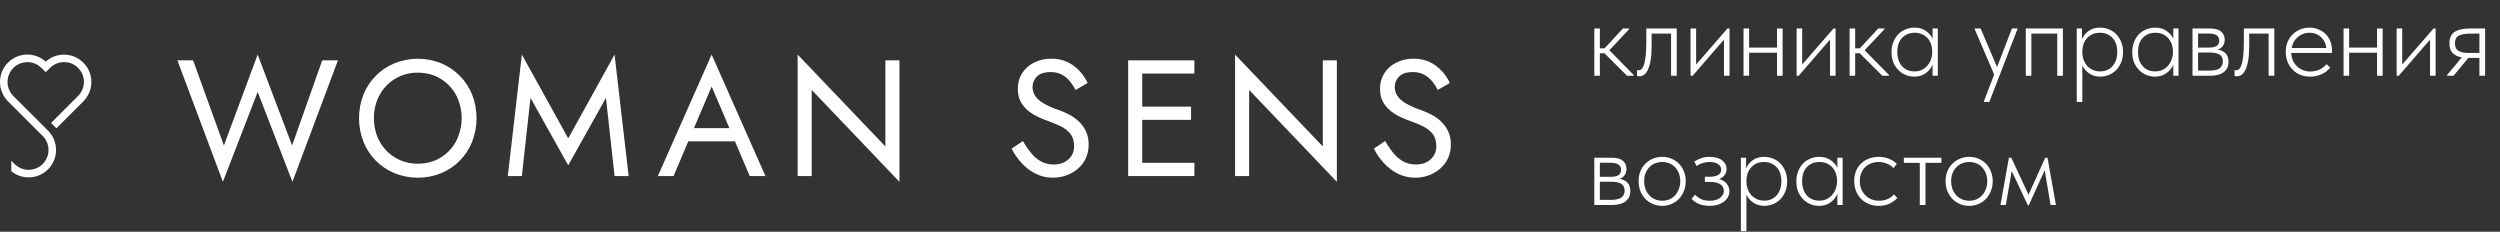
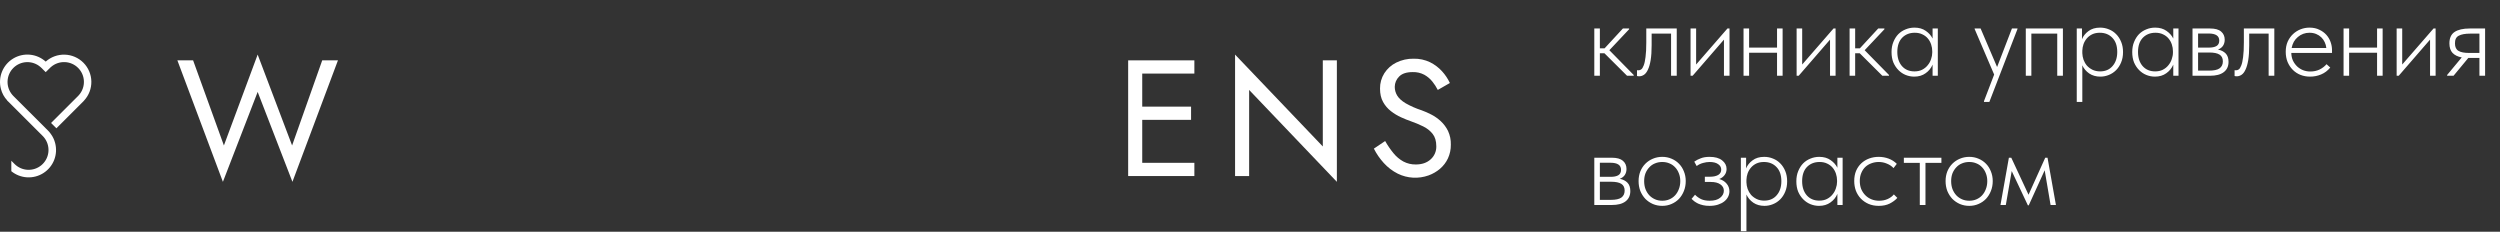
<svg xmlns="http://www.w3.org/2000/svg" width="561" height="52" viewBox="0 0 561 52" fill="none">
  <rect x="0" y="0" width="561" height="52" fill="#333333" stroke="none" />
  <path d="M1.624 22.54C1.605 22.546 1.6 22.552 1.6 22.564C1.669 22.614 1.733 22.67 1.791 22.732L9.579 30.507C9.786 30.71 9.971 30.935 10.131 31.177C10.747 32.095 10.999 33.21 10.837 34.304C10.676 35.398 10.112 36.393 9.257 37.095C8.401 37.797 7.315 38.156 6.208 38.103C5.102 38.049 4.055 37.587 3.272 36.805L2.541 36.074V38.421C3.547 39.24 4.787 39.721 6.083 39.793C7.38 39.866 8.666 39.527 9.757 38.825C10.849 38.123 11.69 37.094 12.16 35.886C12.63 34.677 12.705 33.351 12.373 32.098C12.186 31.356 11.854 30.659 11.396 30.045C11.214 29.78 11.008 29.534 10.779 29.308L2.99 21.532C2.913 21.454 2.834 21.364 2.762 21.281C2.033 20.43 1.652 19.335 1.696 18.216C1.74 17.097 2.204 16.035 2.998 15.243C3.791 14.451 4.854 13.987 5.975 13.943C7.096 13.899 8.193 14.279 9.045 15.007C9.13 15.08 9.22 15.157 9.297 15.235L10.256 16.191L11.214 15.239C11.298 15.156 11.382 15.084 11.472 15.006C12.325 14.275 13.423 13.893 14.546 13.936C15.67 13.979 16.735 14.444 17.529 15.239C18.324 16.033 18.788 17.098 18.829 18.219C18.87 19.341 18.485 20.437 17.751 21.287C17.674 21.376 17.602 21.46 17.517 21.544L11.456 27.596L12.653 28.79L18.715 22.737C18.779 22.677 18.837 22.611 18.889 22.539C19.954 21.378 20.53 19.852 20.5 18.278C20.47 16.704 19.835 15.202 18.726 14.082C17.617 12.963 16.12 12.312 14.543 12.264C12.967 12.216 11.433 12.774 10.258 13.824C9.275 12.94 8.032 12.396 6.714 12.273C5.396 12.151 4.074 12.456 2.945 13.145C1.815 13.832 0.938 14.866 0.444 16.092C-0.05 17.318 -0.134 18.67 0.204 19.948C0.449 20.918 0.937 21.811 1.624 22.54Z" fill="white" />
  <path d="M65.548 32.644L57.82 12.247L50.243 32.644L43.333 13.544H39.804L50.019 40.803L57.82 20.628L65.622 40.803L75.836 13.544H72.307L65.548 32.644Z" fill="white" />
-   <path d="M103.187 17.019C101.992 15.815 100.573 14.858 99.008 14.201C95.644 12.841 91.882 12.841 88.517 14.201C86.943 14.85 85.516 15.808 84.319 17.018C83.123 18.228 82.181 19.665 81.551 21.244C80.239 24.64 80.239 28.401 81.551 31.797C82.179 33.383 83.12 34.827 84.319 36.042C85.518 37.25 86.945 38.208 88.517 38.861C91.882 40.221 95.644 40.221 99.008 38.861C100.573 38.204 101.993 37.246 103.187 36.042C104.386 34.827 105.327 33.383 105.954 31.797C107.266 28.401 107.266 24.64 105.954 21.244C105.323 19.666 104.382 18.229 103.187 17.019ZM102.315 31.761C101.493 33.259 100.288 34.514 98.822 35.396C97.35 36.286 95.662 36.73 93.757 36.73C92.011 36.762 90.29 36.314 88.781 35.437C87.272 34.559 86.032 33.285 85.198 31.753C84.342 30.222 83.914 28.476 83.915 26.516C83.882 24.689 84.324 22.884 85.198 21.279C86.034 19.749 87.274 18.477 88.784 17.601C90.293 16.724 92.014 16.278 93.759 16.309C95.666 16.309 97.354 16.754 98.824 17.645C100.289 18.527 101.494 19.781 102.317 21.279C103.158 22.894 103.598 24.688 103.598 26.508C103.598 28.328 103.158 30.122 102.317 31.737L102.315 31.761Z" fill="white" />
-   <path d="M127.508 31.049L117.107 12.247L113.949 39.504H117.107L119.039 21.963L127.508 37.093L135.977 21.963L137.909 39.504H141.066L137.909 12.247L127.508 31.049Z" fill="white" />
-   <path d="M171.766 39.504L159.694 12.247L147.622 39.504H151.151L154.448 31.717H164.921L168.237 39.504H171.766ZM155.72 28.757L159.699 19.411L163.679 28.757H155.72Z" fill="white" />
-   <path d="M198.68 32.866L178.992 12.247V39.504H182.149V20.182L201.838 40.803V13.544H198.68V32.866Z" fill="white" />
-   <path d="M239.295 39.356C240.232 39.021 241.1 38.519 241.858 37.874C242.613 37.231 243.221 36.434 243.641 35.537C244.084 34.574 244.305 33.526 244.291 32.467C244.32 31.408 244.104 30.358 243.659 29.397C243.261 28.574 242.713 27.833 242.044 27.21C241.403 26.614 240.685 26.109 239.908 25.707C239.2 25.337 238.468 25.015 237.717 24.743C236.471 24.343 235.269 23.814 234.132 23.166C233.253 22.635 232.628 22.067 232.256 21.461C231.887 20.865 231.694 20.176 231.699 19.475C231.707 18.617 232.054 17.797 232.665 17.194C233.309 16.515 234.334 16.175 235.74 16.173C236.638 16.146 237.527 16.351 238.321 16.768C239.018 17.152 239.632 17.669 240.13 18.288C240.605 18.873 241.016 19.507 241.357 20.179L244.07 18.622C243.623 17.668 243.035 16.787 242.324 16.007C241.563 15.165 240.649 14.473 239.631 13.967C238.479 13.414 237.213 13.141 235.936 13.17C234.584 13.145 233.247 13.444 232.036 14.042C230.943 14.582 230.018 15.411 229.362 16.437C228.713 17.47 228.378 18.668 228.396 19.887C228.396 21.074 228.625 22.075 229.084 22.89C229.526 23.688 230.126 24.389 230.847 24.948C231.546 25.494 232.307 25.954 233.114 26.321C233.906 26.682 234.624 26.972 235.268 27.192C236.226 27.525 237.163 27.915 238.074 28.36C238.904 28.755 239.633 29.332 240.208 30.049C240.752 30.741 241.024 31.668 241.026 32.83C241.04 33.38 240.935 33.928 240.716 34.434C240.497 34.94 240.171 35.392 239.759 35.759C238.915 36.527 237.801 36.911 236.417 36.909C235.446 36.927 234.488 36.697 233.631 36.241C232.781 35.771 232.031 35.141 231.421 34.386C230.717 33.529 230.089 32.612 229.543 31.647L227.011 33.352C227.599 34.516 228.342 35.596 229.221 36.561C230.115 37.553 231.186 38.371 232.379 38.972C233.595 39.579 234.938 39.888 236.297 39.875C237.319 39.88 238.334 39.704 239.295 39.356Z" fill="white" />
  <path d="M268.017 36.537H256.317V26.895H267.275V23.928H256.317V16.511H268.017V13.544H256.317H254.905H253.159V39.504H254.905H256.317H268.017V36.537Z" fill="white" />
  <path d="M296.837 32.866L277.149 12.247V39.504H280.306V20.182L299.993 40.803V13.544H296.837V32.866Z" fill="white" />
  <path d="M324.944 29.399C324.545 28.577 323.997 27.835 323.329 27.212C322.688 26.617 321.969 26.111 321.192 25.709C320.484 25.34 319.751 25.018 319 24.745C317.754 24.345 316.553 23.817 315.417 23.168C314.538 22.637 313.912 22.069 313.541 21.463C313.172 20.867 312.979 20.178 312.984 19.477C312.991 18.619 313.338 17.8 313.948 17.196C314.592 16.517 315.617 16.177 317.023 16.176C317.92 16.148 318.81 16.353 319.604 16.77C320.3 17.155 320.915 17.671 321.413 18.29C321.888 18.876 322.299 19.509 322.64 20.181L325.353 18.625C324.905 17.671 324.317 16.789 323.607 16.009C322.845 15.167 321.932 14.475 320.914 13.969C319.762 13.416 318.496 13.143 317.218 13.172C315.867 13.147 314.529 13.447 313.317 14.045C312.224 14.584 311.3 15.411 310.643 16.436C309.994 17.468 309.659 18.666 309.677 19.885C309.677 21.072 309.906 22.073 310.365 22.888C310.807 23.687 311.407 24.387 312.128 24.947C312.827 25.492 313.588 25.953 314.395 26.32C315.187 26.681 315.905 26.971 316.549 27.19C317.506 27.524 318.442 27.914 319.353 28.359C320.183 28.753 320.914 29.331 321.489 30.047C322.034 30.739 322.307 31.666 322.307 32.828C322.321 33.379 322.216 33.926 321.997 34.432C321.778 34.938 321.452 35.391 321.041 35.758C320.196 36.526 319.082 36.909 317.698 36.908C316.727 36.925 315.768 36.695 314.91 36.24C314.062 35.769 313.312 35.139 312.702 34.385C312 33.528 311.373 32.612 310.828 31.647L308.295 33.352C308.884 34.517 309.627 35.596 310.506 36.561C311.399 37.553 312.469 38.371 313.662 38.972C314.729 39.496 315.891 39.8 317.078 39.867C318.265 39.933 319.453 39.761 320.572 39.361C321.509 39.025 322.377 38.522 323.135 37.878C323.89 37.235 324.499 36.438 324.919 35.541C325.361 34.578 325.583 33.53 325.568 32.471C325.6 31.412 325.387 30.361 324.944 29.399Z" fill="white" />
  <path d="M357.761 6.394H359.01V10.852H360.063L364.178 6.394H365.574V6.565L361.141 11.268L366.603 16.828V17H365.109L360.038 11.954H359.01V17H357.761V6.394ZM367.835 17.122C367.704 17.122 367.598 17.114 367.516 17.098C367.435 17.082 367.377 17.065 367.345 17.049V15.751C367.41 15.767 367.524 15.775 367.688 15.775C367.884 15.775 368.08 15.71 368.276 15.579C368.488 15.432 368.676 15.138 368.839 14.697C369.019 14.257 369.157 13.628 369.255 12.812C369.37 11.979 369.427 10.876 369.427 9.505V6.394H376.261V17H374.987V7.545H370.627V10.166C370.627 11.489 370.554 12.599 370.407 13.497C370.26 14.379 370.056 15.089 369.794 15.628C369.549 16.167 369.255 16.551 368.912 16.78C368.57 17.008 368.21 17.122 367.835 17.122ZM379.36 6.394H380.61V14.477L387.639 6.394H388.105V17H386.856V8.892L379.826 17H379.36V6.394ZM398.768 11.832H392.498V17H391.249V6.394H392.498V10.681H398.768V6.394H400.018V17H398.768V11.832ZM403.161 6.394H404.41V14.477L411.44 6.394H411.905V17H410.656V8.892L403.626 17H403.161V6.394ZM415.049 6.394H416.298V10.852H417.352L421.467 6.394H422.863V6.565L418.429 11.268L423.892 16.828V17H422.397L417.327 11.954H416.298V17H415.049V6.394ZM429.556 17.196C428.903 17.196 428.266 17.073 427.645 16.828C427.041 16.584 426.502 16.224 426.029 15.751C425.555 15.277 425.171 14.706 424.878 14.036C424.6 13.35 424.461 12.566 424.461 11.685C424.461 10.836 424.6 10.076 424.878 9.407C425.155 8.721 425.523 8.141 425.98 7.668C426.453 7.194 427 6.835 427.621 6.59C428.241 6.329 428.903 6.198 429.605 6.198C430.617 6.198 431.466 6.443 432.152 6.933C432.838 7.406 433.344 7.978 433.671 8.647V6.394H434.847V17H433.671V14.502C433.344 15.285 432.822 15.93 432.103 16.437C431.401 16.943 430.552 17.196 429.556 17.196ZM429.605 16.02C430.258 16.02 430.83 15.898 431.32 15.653C431.826 15.392 432.242 15.057 432.569 14.649C432.912 14.24 433.165 13.783 433.328 13.277C433.508 12.771 433.597 12.273 433.597 11.783V11.513C433.597 10.991 433.516 10.485 433.353 9.995C433.189 9.488 432.944 9.039 432.618 8.647C432.291 8.256 431.883 7.945 431.393 7.717C430.903 7.472 430.332 7.349 429.678 7.349C428.519 7.349 427.572 7.725 426.837 8.476C426.119 9.227 425.759 10.289 425.759 11.66C425.759 12.967 426.102 14.02 426.788 14.82C427.49 15.62 428.429 16.02 429.605 16.02ZM445.209 22.683L447.487 16.731L443.102 6.492V6.394H444.449L448.148 15.04L451.479 6.394H452.728V6.492L446.409 22.879H445.209V22.683ZM454.589 6.394H462.917V17H461.644V7.545H455.838V17H454.589V6.394ZM466.023 22.879V6.394H467.199V8.794C467.476 8.092 467.958 7.488 468.644 6.982C469.33 6.459 470.203 6.198 471.265 6.198C471.967 6.198 472.628 6.329 473.249 6.59C473.869 6.835 474.408 7.194 474.865 7.668C475.339 8.141 475.715 8.721 475.992 9.407C476.27 10.076 476.409 10.836 476.409 11.685C476.409 12.566 476.262 13.35 475.968 14.036C475.69 14.706 475.315 15.277 474.841 15.751C474.367 16.224 473.82 16.584 473.2 16.828C472.596 17.073 471.967 17.196 471.314 17.196C470.35 17.196 469.518 16.959 468.815 16.486C468.113 15.996 467.599 15.383 467.272 14.649V22.879H466.023ZM471.191 7.349C470.554 7.349 469.991 7.464 469.501 7.692C469.028 7.921 468.628 8.223 468.301 8.598C467.974 8.974 467.721 9.407 467.542 9.897C467.378 10.37 467.289 10.86 467.272 11.366V11.93C467.289 12.42 467.378 12.909 467.542 13.399C467.721 13.889 467.974 14.33 468.301 14.722C468.644 15.098 469.06 15.408 469.55 15.653C470.056 15.898 470.628 16.02 471.265 16.02C472.441 16.02 473.371 15.62 474.057 14.82C474.759 14.02 475.11 12.967 475.11 11.66C475.11 10.289 474.743 9.227 474.008 8.476C473.29 7.725 472.351 7.349 471.191 7.349ZM483.568 17.196C482.914 17.196 482.278 17.073 481.657 16.828C481.053 16.584 480.514 16.224 480.04 15.751C479.567 15.277 479.183 14.706 478.889 14.036C478.612 13.35 478.473 12.566 478.473 11.685C478.473 10.836 478.612 10.076 478.889 9.407C479.167 8.721 479.534 8.141 479.991 7.668C480.465 7.194 481.012 6.835 481.633 6.59C482.253 6.329 482.914 6.198 483.617 6.198C484.629 6.198 485.478 6.443 486.164 6.933C486.85 7.406 487.356 7.978 487.683 8.647V6.394H488.858V17H487.683V14.502C487.356 15.285 486.833 15.93 486.115 16.437C485.413 16.943 484.564 17.196 483.568 17.196ZM483.617 16.02C484.27 16.02 484.841 15.898 485.331 15.653C485.837 15.392 486.254 15.057 486.58 14.649C486.923 14.24 487.176 13.783 487.34 13.277C487.519 12.771 487.609 12.273 487.609 11.783V11.513C487.609 10.991 487.528 10.485 487.364 9.995C487.201 9.488 486.956 9.039 486.629 8.647C486.303 8.256 485.895 7.945 485.405 7.717C484.915 7.472 484.343 7.349 483.69 7.349C482.531 7.349 481.584 7.725 480.849 8.476C480.13 9.227 479.771 10.289 479.771 11.66C479.771 12.967 480.114 14.02 480.8 14.82C481.502 15.62 482.441 16.02 483.617 16.02ZM492 6.394H495.944C497.071 6.394 497.895 6.623 498.418 7.08C498.957 7.537 499.226 8.149 499.226 8.917C499.226 9.439 499.095 9.897 498.834 10.289C498.573 10.664 498.197 10.942 497.707 11.121C498.442 11.268 499.022 11.562 499.447 12.003C499.871 12.444 500.083 13.065 500.083 13.865C500.083 14.877 499.724 15.653 499.006 16.192C498.303 16.731 497.283 17 495.944 17H492V6.394ZM493.25 11.783V15.849H495.699C496.809 15.849 497.601 15.677 498.075 15.334C498.565 14.975 498.81 14.453 498.81 13.767C498.81 13.065 498.557 12.558 498.05 12.248C497.56 11.938 496.793 11.783 495.748 11.783H493.25ZM493.25 7.521V10.681H495.699C496.401 10.681 496.956 10.566 497.365 10.338C497.789 10.093 498.001 9.684 498.001 9.113C498.001 8.051 497.209 7.521 495.625 7.521H493.25ZM501.931 17.122C501.8 17.122 501.694 17.114 501.613 17.098C501.531 17.082 501.474 17.065 501.441 17.049V15.751C501.506 15.767 501.621 15.775 501.784 15.775C501.98 15.775 502.176 15.71 502.372 15.579C502.584 15.432 502.772 15.138 502.935 14.697C503.115 14.257 503.254 13.628 503.352 12.812C503.466 11.979 503.523 10.876 503.523 9.505V6.394H510.357V17H509.083V7.545H504.723V10.166C504.723 11.489 504.65 12.599 504.503 13.497C504.356 14.379 504.152 15.089 503.891 15.628C503.646 16.167 503.352 16.551 503.009 16.78C502.666 17.008 502.307 17.122 501.931 17.122ZM518.38 17.196C517.613 17.196 516.894 17.065 516.225 16.804C515.571 16.543 515 16.167 514.51 15.677C514.02 15.187 513.628 14.6 513.334 13.914C513.057 13.228 512.918 12.46 512.918 11.611C512.918 10.762 513.065 10.003 513.359 9.333C513.669 8.664 514.069 8.1 514.559 7.643C515.065 7.17 515.637 6.81 516.274 6.565C516.91 6.321 517.572 6.198 518.258 6.198C519.09 6.198 519.817 6.353 520.438 6.663C521.074 6.957 521.605 7.341 522.03 7.815C522.454 8.288 522.773 8.827 522.985 9.431C523.197 10.019 523.303 10.615 523.303 11.219V11.881H514.167C514.183 12.518 514.306 13.089 514.534 13.595C514.779 14.101 515.098 14.542 515.49 14.918C515.882 15.277 516.323 15.555 516.812 15.751C517.319 15.947 517.857 16.045 518.429 16.045C519.196 16.045 519.89 15.898 520.511 15.604C521.132 15.294 521.654 14.893 522.079 14.404L522.911 15.163C522.324 15.865 521.638 16.38 520.854 16.706C520.07 17.033 519.245 17.196 518.38 17.196ZM518.233 7.349C517.743 7.349 517.278 7.431 516.837 7.594C516.396 7.758 515.996 7.994 515.637 8.305C515.277 8.598 514.975 8.958 514.73 9.382C514.502 9.807 514.338 10.272 514.24 10.778H522.03C521.981 10.305 521.858 9.864 521.662 9.456C521.466 9.031 521.205 8.664 520.878 8.354C520.552 8.043 520.168 7.798 519.727 7.619C519.286 7.439 518.788 7.349 518.233 7.349ZM533.415 11.832H527.144V17H525.895V6.394H527.144V10.681H533.415V6.394H534.664V17H533.415V11.832ZM537.807 6.394H539.057V14.477L546.086 6.394H546.552V17H545.303V8.892L538.273 17H537.807V6.394ZM549.132 16.828L552.415 12.885C551.533 12.722 550.847 12.387 550.357 11.881C549.883 11.374 549.647 10.656 549.647 9.725C549.647 8.549 550.03 7.7 550.798 7.178C551.582 6.655 552.717 6.394 554.203 6.394H557.656V17H556.383V13.007H553.958H553.884L550.577 17H549.132V16.828ZM556.383 11.881V7.545H554.301C553.19 7.545 552.341 7.7 551.753 8.011C551.165 8.305 550.88 8.884 550.896 9.75C550.896 10.55 551.157 11.105 551.68 11.415C552.202 11.726 552.994 11.881 554.056 11.881H556.383ZM357.761 35.394H361.704C362.831 35.394 363.655 35.623 364.178 36.08C364.717 36.537 364.986 37.149 364.986 37.917C364.986 38.44 364.856 38.897 364.594 39.289C364.333 39.664 363.958 39.942 363.468 40.121C364.202 40.268 364.782 40.562 365.207 41.003C365.631 41.444 365.844 42.065 365.844 42.865C365.844 43.877 365.484 44.653 364.766 45.192C364.064 45.731 363.043 46 361.704 46H357.761V35.394ZM359.01 40.783V44.849H361.459C362.57 44.849 363.362 44.677 363.835 44.334C364.325 43.975 364.57 43.453 364.57 42.767C364.57 42.065 364.317 41.558 363.811 41.248C363.321 40.938 362.553 40.783 361.508 40.783H359.01ZM359.01 36.521V39.681H361.459C362.161 39.681 362.716 39.566 363.125 39.338C363.549 39.093 363.762 38.684 363.762 38.113C363.762 37.051 362.97 36.521 361.386 36.521H359.01ZM373.014 46.196C372.263 46.196 371.561 46.057 370.907 45.78C370.271 45.502 369.707 45.118 369.217 44.628C368.744 44.122 368.368 43.534 368.091 42.865C367.829 42.179 367.699 41.436 367.699 40.636C367.699 39.852 367.829 39.125 368.091 38.456C368.368 37.786 368.744 37.215 369.217 36.741C369.707 36.251 370.271 35.876 370.907 35.614C371.561 35.337 372.263 35.198 373.014 35.198C373.765 35.198 374.459 35.337 375.096 35.614C375.733 35.876 376.288 36.251 376.762 36.741C377.235 37.215 377.602 37.786 377.864 38.456C378.141 39.125 378.28 39.852 378.28 40.636C378.28 41.436 378.141 42.179 377.864 42.865C377.602 43.534 377.235 44.122 376.762 44.628C376.288 45.118 375.725 45.502 375.071 45.78C374.435 46.057 373.749 46.196 373.014 46.196ZM373.014 45.045C373.602 45.045 374.141 44.939 374.631 44.726C375.12 44.514 375.545 44.212 375.904 43.82C376.263 43.428 376.541 42.963 376.737 42.424C376.949 41.885 377.055 41.289 377.055 40.636C377.055 39.999 376.949 39.419 376.737 38.897C376.541 38.374 376.263 37.925 375.904 37.55C375.545 37.158 375.12 36.864 374.631 36.668C374.141 36.455 373.602 36.349 373.014 36.349C372.426 36.349 371.879 36.455 371.373 36.668C370.883 36.864 370.458 37.158 370.099 37.55C369.74 37.925 369.454 38.374 369.242 38.897C369.046 39.419 368.948 39.999 368.948 40.636C368.948 41.289 369.046 41.885 369.242 42.424C369.454 42.963 369.74 43.428 370.099 43.82C370.475 44.212 370.907 44.514 371.397 44.726C371.887 44.939 372.426 45.045 373.014 45.045ZM383.622 46.196C383.083 46.196 382.602 46.147 382.177 46.049C381.752 45.951 381.377 45.828 381.05 45.682C380.724 45.518 380.438 45.347 380.193 45.167C379.964 44.988 379.76 44.808 379.581 44.628L380.364 43.697C380.74 44.09 381.189 44.416 381.712 44.677C382.251 44.922 382.896 45.045 383.647 45.045C384.675 45.045 385.459 44.824 385.998 44.383C386.553 43.943 386.831 43.412 386.831 42.791C386.831 42.203 386.57 41.73 386.047 41.371C385.541 41.011 384.831 40.832 383.916 40.832H382.569V39.656H383.769C384.504 39.656 385.1 39.525 385.557 39.264C386.014 38.986 386.243 38.586 386.243 38.064C386.243 37.558 386.014 37.149 385.557 36.839C385.116 36.513 384.471 36.349 383.622 36.349C383.149 36.349 382.659 36.423 382.153 36.57C381.646 36.7 381.173 36.929 380.732 37.256L380.193 36.276C380.634 35.965 381.124 35.712 381.663 35.517C382.202 35.304 382.855 35.198 383.622 35.198C384.847 35.198 385.786 35.459 386.439 35.982C387.109 36.504 387.443 37.149 387.443 37.917C387.443 38.456 387.288 38.921 386.978 39.313C386.668 39.705 386.276 39.991 385.802 40.17C386.488 40.366 387.035 40.709 387.443 41.199C387.868 41.689 388.08 42.261 388.08 42.914C388.08 43.355 387.982 43.771 387.786 44.163C387.59 44.555 387.296 44.906 386.904 45.216C386.529 45.51 386.063 45.747 385.508 45.926C384.953 46.106 384.324 46.196 383.622 46.196ZM390.651 51.879V35.394H391.826V37.794C392.104 37.092 392.586 36.488 393.272 35.982C393.957 35.459 394.831 35.198 395.892 35.198C396.595 35.198 397.256 35.329 397.876 35.59C398.497 35.835 399.036 36.194 399.493 36.668C399.967 37.141 400.342 37.721 400.62 38.407C400.897 39.076 401.036 39.836 401.036 40.685C401.036 41.566 400.889 42.35 400.595 43.036C400.318 43.706 399.942 44.277 399.469 44.751C398.995 45.224 398.448 45.584 397.827 45.828C397.223 46.074 396.595 46.196 395.941 46.196C394.978 46.196 394.145 45.959 393.443 45.486C392.741 44.996 392.226 44.383 391.9 43.649V51.879H390.651ZM395.819 36.349C395.182 36.349 394.619 36.464 394.129 36.692C393.655 36.921 393.255 37.223 392.929 37.599C392.602 37.974 392.349 38.407 392.169 38.897C392.006 39.37 391.916 39.86 391.9 40.366V40.93C391.916 41.42 392.006 41.91 392.169 42.399C392.349 42.889 392.602 43.33 392.929 43.722C393.272 44.098 393.688 44.408 394.178 44.653C394.684 44.898 395.256 45.02 395.892 45.02C397.068 45.02 397.999 44.62 398.685 43.82C399.387 43.02 399.738 41.967 399.738 40.66C399.738 39.289 399.371 38.227 398.636 37.476C397.917 36.725 396.978 36.349 395.819 36.349ZM408.195 46.196C407.542 46.196 406.905 46.074 406.285 45.828C405.681 45.584 405.142 45.224 404.668 44.751C404.195 44.277 403.811 43.706 403.517 43.036C403.239 42.35 403.1 41.566 403.1 40.685C403.1 39.836 403.239 39.076 403.517 38.407C403.794 37.721 404.162 37.141 404.619 36.668C405.093 36.194 405.64 35.835 406.26 35.59C406.881 35.329 407.542 35.198 408.244 35.198C409.257 35.198 410.106 35.443 410.792 35.933C411.477 36.406 411.984 36.978 412.31 37.648V35.394H413.486V46H412.31V43.502C411.984 44.285 411.461 44.93 410.743 45.437C410.04 45.943 409.191 46.196 408.195 46.196ZM408.244 45.02C408.897 45.02 409.469 44.898 409.959 44.653C410.465 44.392 410.881 44.057 411.208 43.649C411.551 43.24 411.804 42.783 411.967 42.277C412.147 41.771 412.237 41.273 412.237 40.783V40.513C412.237 39.991 412.155 39.484 411.992 38.995C411.829 38.488 411.584 38.039 411.257 37.648C410.93 37.256 410.522 36.945 410.032 36.717C409.542 36.472 408.971 36.349 408.318 36.349C407.158 36.349 406.211 36.725 405.476 37.476C404.758 38.227 404.399 39.289 404.399 40.66C404.399 41.967 404.742 43.02 405.427 43.82C406.13 44.62 407.069 45.02 408.244 45.02ZM421.6 46.196C420.751 46.196 419.984 46.049 419.298 45.755C418.628 45.461 418.049 45.061 417.559 44.555C417.085 44.049 416.718 43.461 416.457 42.791C416.212 42.105 416.089 41.379 416.089 40.611C416.089 39.762 416.228 39.003 416.505 38.333C416.799 37.664 417.191 37.1 417.681 36.643C418.187 36.17 418.775 35.81 419.445 35.566C420.114 35.321 420.825 35.198 421.576 35.198C422.36 35.198 423.103 35.329 423.805 35.59C424.507 35.851 425.119 36.243 425.642 36.766L424.907 37.721C424.499 37.28 424.001 36.945 423.413 36.717C422.841 36.472 422.229 36.349 421.576 36.349C421.004 36.349 420.457 36.447 419.935 36.643C419.428 36.823 418.979 37.092 418.587 37.452C418.212 37.811 417.91 38.26 417.681 38.799C417.453 39.321 417.338 39.925 417.338 40.611C417.338 41.281 417.444 41.885 417.657 42.424C417.885 42.963 418.196 43.428 418.587 43.82C418.979 44.212 419.437 44.514 419.959 44.726C420.482 44.939 421.053 45.045 421.674 45.045C422.392 45.045 423.037 44.914 423.609 44.653C424.18 44.392 424.638 44.049 424.98 43.624L425.764 44.408C425.323 44.898 424.752 45.322 424.05 45.682C423.364 46.025 422.547 46.196 421.6 46.196ZM430.802 36.545H427.226V35.394H435.652V36.545H432.076V46H430.802V36.545ZM441.904 46.196C441.153 46.196 440.451 46.057 439.797 45.78C439.161 45.502 438.597 45.118 438.107 44.628C437.634 44.122 437.258 43.534 436.981 42.865C436.719 42.179 436.589 41.436 436.589 40.636C436.589 39.852 436.719 39.125 436.981 38.456C437.258 37.786 437.634 37.215 438.107 36.741C438.597 36.251 439.161 35.876 439.797 35.614C440.451 35.337 441.153 35.198 441.904 35.198C442.655 35.198 443.349 35.337 443.986 35.614C444.623 35.876 445.178 36.251 445.652 36.741C446.125 37.215 446.492 37.786 446.754 38.456C447.031 39.125 447.17 39.852 447.17 40.636C447.17 41.436 447.031 42.179 446.754 42.865C446.492 43.534 446.125 44.122 445.652 44.628C445.178 45.118 444.615 45.502 443.961 45.78C443.325 46.057 442.639 46.196 441.904 46.196ZM441.904 45.045C442.492 45.045 443.031 44.939 443.521 44.726C444.01 44.514 444.435 44.212 444.794 43.82C445.153 43.428 445.431 42.963 445.627 42.424C445.839 41.885 445.945 41.289 445.945 40.636C445.945 39.999 445.839 39.419 445.627 38.897C445.431 38.374 445.153 37.925 444.794 37.55C444.435 37.158 444.01 36.864 443.521 36.668C443.031 36.455 442.492 36.349 441.904 36.349C441.316 36.349 440.769 36.455 440.263 36.668C439.773 36.864 439.348 37.158 438.989 37.55C438.63 37.925 438.344 38.374 438.132 38.897C437.936 39.419 437.838 39.999 437.838 40.636C437.838 41.289 437.936 41.885 438.132 42.424C438.344 42.963 438.63 43.428 438.989 43.82C439.365 44.212 439.797 44.514 440.287 44.726C440.777 44.939 441.316 45.045 441.904 45.045ZM450.793 35.394H451.332L455.202 43.697L458.95 35.394H459.464L461.35 46H460.15L458.827 38.211L455.251 46.074H455.055L451.43 38.382L450.107 46H448.907L450.793 35.394Z" fill="white" />
</svg>